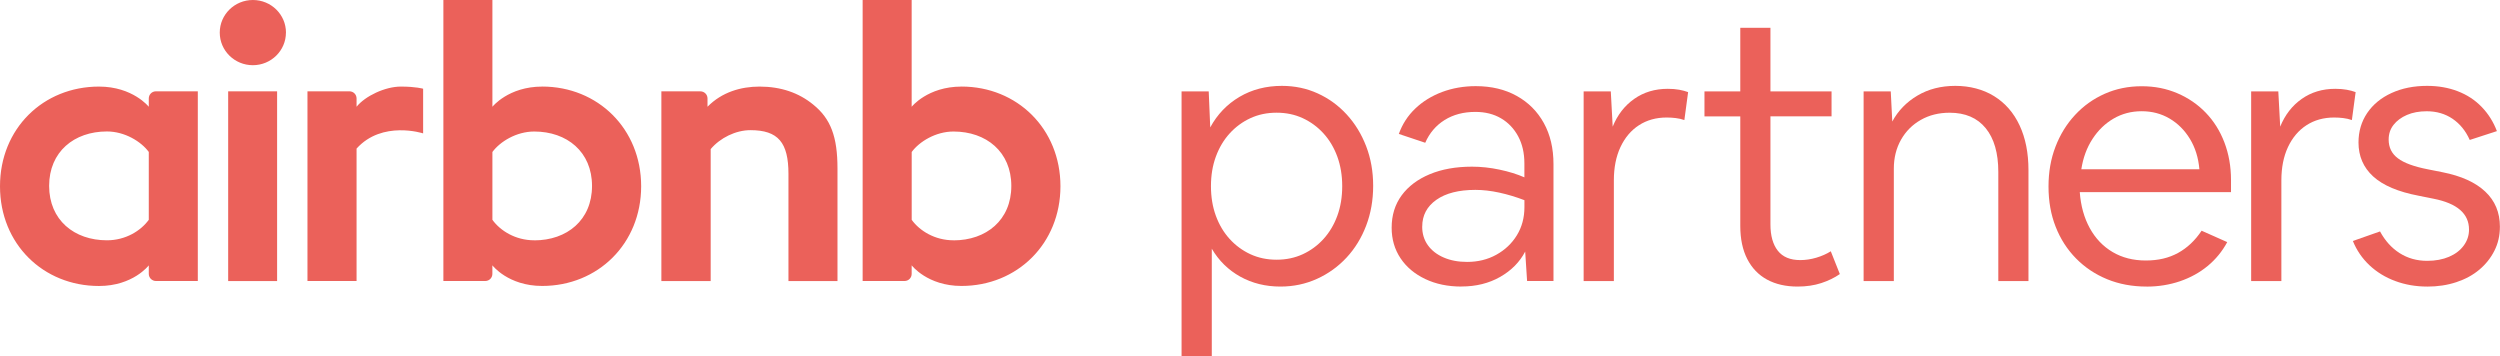
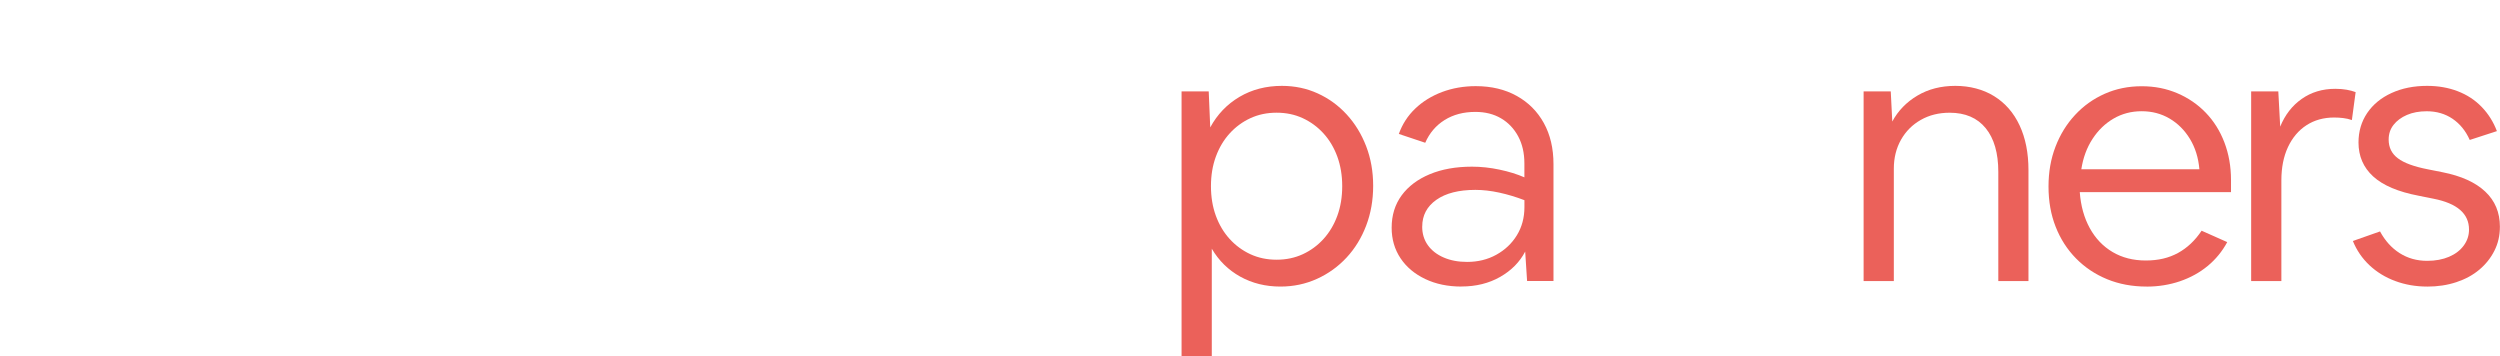
<svg xmlns="http://www.w3.org/2000/svg" width="316" height="45" viewBox="0 0 316 45" fill="none">
  <g clip-path="url(#clip0_713_2376)">
-     <path d="M36.142 4.121C36.142 6.394 34.271 8.241 31.96 8.241C29.648 8.241 27.777 6.398 27.777 4.121C27.777 1.843 29.653 0 31.964 0C34.276 0 36.147 1.843 36.147 4.121H36.142ZM18.806 12.443V13.496C18.806 13.496 16.791 10.944 12.513 10.944C5.465 10.944 0 16.25 0 23.546C0 30.842 5.465 36.149 12.513 36.149C16.826 36.149 18.806 33.541 18.806 33.541V34.619C18.806 35.117 19.216 35.521 19.722 35.521H25.003V11.541H19.722C19.186 11.541 18.806 11.962 18.806 12.443ZM18.806 27.783C17.803 29.166 15.888 30.374 13.516 30.374C9.381 30.374 6.211 27.813 6.211 23.495C6.211 19.177 9.377 16.616 13.516 16.616C15.775 16.616 17.842 17.896 18.806 19.206V27.783ZM28.841 11.545H35.026V35.526H28.841V11.545ZM121.528 10.944C117.25 10.944 115.235 13.496 115.235 13.496V0H109.038V35.521H114.319C114.856 35.521 115.235 35.1 115.235 34.619V33.536C115.235 33.536 117.215 36.144 121.528 36.144C128.576 36.144 134.041 30.799 134.041 23.542C134.041 16.285 128.576 10.94 121.528 10.94V10.944ZM120.525 30.374C118.157 30.374 116.242 29.171 115.239 27.787V19.211C116.203 17.905 118.266 16.624 120.525 16.624C124.66 16.624 127.831 19.185 127.831 23.503C127.831 27.822 124.664 30.382 120.525 30.382V30.374ZM105.858 21.295V35.526H99.661V21.986C99.661 18.025 98.37 16.452 94.855 16.452C92.997 16.452 91.021 17.428 89.83 18.846V35.526H83.598V11.545H88.513C89.05 11.545 89.429 11.966 89.429 12.443V13.492C91.248 11.64 93.651 10.944 96.01 10.944C98.723 10.944 100.987 11.739 102.792 13.221C105.003 15.004 105.858 17.282 105.858 21.291V21.295ZM68.534 10.944C64.255 10.944 62.24 13.496 62.24 13.496V0H56.043V35.521H61.32C61.857 35.521 62.236 35.1 62.236 34.619V33.536C62.236 33.536 64.216 36.144 68.529 36.144C75.578 36.144 81.042 30.799 81.042 23.542C81.042 16.285 75.578 10.94 68.529 10.94L68.534 10.944ZM67.526 30.374C65.158 30.374 63.244 29.171 62.24 27.787V19.211C63.204 17.905 65.267 16.624 67.526 16.624C71.661 16.624 74.832 19.185 74.832 23.503C74.832 27.822 71.665 30.382 67.526 30.382V30.374ZM50.661 10.944C52.58 10.944 53.483 11.215 53.483 11.215V16.86C53.483 16.86 48.315 15.176 45.07 18.781V35.521H38.864V11.541H44.154C44.691 11.541 45.07 11.962 45.07 12.443V13.492C46.173 12.126 48.69 10.944 50.661 10.944Z" fill="#EB615A" />
    <path d="M149.35 45V11.55H152.782L152.974 16.104C153.864 14.463 155.093 13.178 156.668 12.246C158.242 11.318 160.03 10.854 162.032 10.854C163.655 10.854 165.164 11.171 166.559 11.807C167.959 12.443 169.181 13.333 170.232 14.48C171.283 15.627 172.098 16.963 172.687 18.497C173.276 20.031 173.568 21.694 173.568 23.49C173.568 25.286 173.276 26.958 172.687 28.509C172.098 30.06 171.274 31.405 170.21 32.552C169.146 33.699 167.898 34.597 166.468 35.246C165.037 35.895 163.498 36.222 161.845 36.222C159.969 36.222 158.277 35.805 156.768 34.967C155.259 34.129 154.06 32.952 153.17 31.435V45H149.358H149.35ZM161.361 32.827C162.569 32.827 163.672 32.595 164.675 32.131C165.678 31.667 166.551 31.023 167.296 30.202C168.042 29.381 168.622 28.406 169.037 27.276C169.451 26.146 169.656 24.9 169.656 23.533C169.656 22.167 169.447 20.925 169.037 19.795C168.622 18.665 168.042 17.69 167.296 16.869C166.551 16.048 165.674 15.404 164.675 14.94C163.672 14.476 162.569 14.244 161.361 14.244C160.153 14.244 159.049 14.476 158.046 14.94C157.043 15.404 156.171 16.048 155.425 16.869C154.679 17.69 154.099 18.665 153.685 19.795C153.27 20.925 153.065 22.171 153.065 23.533C153.065 24.895 153.27 26.141 153.685 27.276C154.099 28.406 154.679 29.381 155.425 30.202C156.171 31.023 157.047 31.667 158.046 32.131C159.049 32.595 160.153 32.827 161.361 32.827Z" fill="#EB615A" />
    <path d="M184.724 36.221C183.006 36.221 181.483 35.904 180.149 35.267C178.814 34.632 177.772 33.759 177.026 32.642C176.28 31.525 175.905 30.24 175.905 28.784C175.905 27.203 176.328 25.84 177.17 24.693C178.012 23.546 179.198 22.657 180.72 22.021C182.247 21.385 184.026 21.067 186.058 21.067C187.201 21.067 188.361 21.191 189.539 21.441C190.716 21.69 191.763 22.012 192.683 22.416V20.65C192.683 19.348 192.422 18.209 191.898 17.234C191.375 16.259 190.651 15.498 189.731 14.957C188.81 14.415 187.729 14.145 186.49 14.145C184.994 14.145 183.703 14.484 182.604 15.167C181.51 15.851 180.69 16.809 180.149 18.046L176.812 16.929C177.257 15.691 177.946 14.622 178.888 13.724C179.826 12.825 180.956 12.13 182.273 11.631C183.59 11.137 185.016 10.888 186.538 10.888C188.51 10.888 190.232 11.3 191.711 12.121C193.189 12.941 194.332 14.089 195.143 15.558C195.954 17.028 196.36 18.755 196.36 20.74V35.517H193.023L192.784 31.8C192.086 33.132 191.026 34.202 189.613 35.005C188.2 35.809 186.569 36.213 184.728 36.213L184.724 36.221ZM179.765 28.646C179.765 29.544 180.005 30.326 180.48 30.992C180.956 31.658 181.623 32.178 182.482 32.548C183.341 32.922 184.327 33.106 185.439 33.106C186.804 33.106 188.038 32.806 189.133 32.2C190.228 31.594 191.096 30.777 191.733 29.738C192.369 28.702 192.688 27.516 192.688 26.184V25.303C191.637 24.899 190.581 24.581 189.517 24.349C188.453 24.117 187.441 24.001 186.49 24.001C184.392 24.001 182.748 24.418 181.558 25.256C180.367 26.094 179.769 27.224 179.769 28.646H179.765Z" fill="#EB615A" />
-     <path d="M200.172 35.521V11.55H203.604L203.844 16.01C204.446 14.523 205.353 13.354 206.561 12.504C207.769 11.653 209.182 11.227 210.805 11.227C211.346 11.227 211.83 11.266 212.257 11.344C212.685 11.421 213.06 11.524 213.378 11.644L212.903 15.176C212.554 15.052 212.187 14.966 211.808 14.923C211.428 14.876 211.045 14.854 210.665 14.854C209.331 14.854 208.162 15.181 207.163 15.829C206.16 16.478 205.384 17.402 204.825 18.592C204.267 19.787 203.992 21.187 203.992 22.799V35.53H200.181L200.172 35.521Z" fill="#EB615A" />
-     <path d="M227.217 36.222C225.721 36.222 224.434 35.925 223.357 35.341C222.275 34.752 221.442 33.885 220.853 32.737C220.265 31.59 219.972 30.198 219.972 28.557V14.712H215.445V11.554H219.972V3.511H223.784V11.55H231.508V14.708H223.784V28.367C223.784 29.794 224.094 30.898 224.713 31.689C225.332 32.48 226.279 32.875 227.548 32.875C228.215 32.875 228.891 32.776 229.576 32.574C230.261 32.372 230.871 32.101 231.412 31.762L232.555 34.641C231.888 35.105 231.107 35.487 230.217 35.779C229.327 36.072 228.324 36.222 227.212 36.222H227.217Z" fill="#EB615A" />
    <path d="M235.56 35.521V11.55H238.992L239.184 15.361C239.917 13.999 240.972 12.907 242.355 12.087C243.737 11.266 245.333 10.854 247.148 10.854C248.962 10.854 250.658 11.287 252.058 12.155C253.458 13.023 254.531 14.252 255.277 15.851C256.023 17.445 256.398 19.327 256.398 21.497V35.53H252.586V21.729C252.586 19.344 252.054 17.501 250.99 16.199C249.926 14.897 248.408 14.248 246.437 14.248C245.072 14.248 243.855 14.549 242.791 15.155C241.726 15.76 240.893 16.594 240.287 17.664C239.685 18.734 239.38 19.95 239.38 21.312V35.53H235.568L235.56 35.521Z" fill="#EB615A" />
    <path d="M271.327 36.222C269.517 36.222 267.855 35.913 266.346 35.294C264.837 34.675 263.524 33.799 262.412 32.669C261.3 31.539 260.441 30.207 259.839 28.673C259.233 27.139 258.932 25.446 258.932 23.585C258.932 21.725 259.224 20.079 259.813 18.545C260.401 17.011 261.226 15.671 262.29 14.528C263.354 13.381 264.601 12.491 266.032 11.855C267.462 11.219 269.019 10.901 270.703 10.901C272.386 10.901 273.826 11.198 275.208 11.782C276.591 12.371 277.79 13.191 278.806 14.244C279.822 15.297 280.612 16.552 281.166 18.008C281.72 19.465 281.999 21.046 281.999 22.747V24.282H262.883C263.009 26.017 263.433 27.534 264.148 28.836C264.863 30.138 265.823 31.143 267.031 31.857C268.239 32.57 269.634 32.927 271.226 32.927C272.818 32.927 274.14 32.609 275.304 31.973C276.464 31.337 277.459 30.4 278.283 29.163L281.523 30.602C280.887 31.779 280.062 32.785 279.046 33.623C278.03 34.461 276.861 35.101 275.544 35.552C274.222 35.999 272.818 36.227 271.327 36.227V36.222ZM270.707 14.059C269.403 14.059 268.221 14.369 267.157 14.988C266.093 15.606 265.203 16.466 264.488 17.566C263.773 18.666 263.302 19.942 263.079 21.398H278.004C277.877 19.942 277.48 18.666 276.813 17.566C276.146 16.466 275.287 15.606 274.24 14.988C273.193 14.369 272.016 14.059 270.712 14.059H270.707Z" fill="#EB615A" />
    <path d="M284.546 35.521V11.55H287.978L288.218 16.01C288.82 14.523 289.727 13.354 290.935 12.504C292.143 11.653 293.556 11.227 295.179 11.227C295.72 11.227 296.204 11.266 296.631 11.344C297.059 11.421 297.434 11.524 297.752 11.644L297.277 15.176C296.928 15.052 296.561 14.966 296.182 14.923C295.802 14.876 295.419 14.854 295.039 14.854C293.705 14.854 292.536 15.181 291.537 15.829C290.534 16.478 289.758 17.402 289.199 18.592C288.641 19.787 288.366 21.187 288.366 22.799V35.53H284.555L284.546 35.521Z" fill="#EB615A" />
    <path d="M306.798 36.222C305.367 36.222 304.024 35.99 302.768 35.526C301.512 35.062 300.421 34.395 299.501 33.528C298.581 32.66 297.879 31.637 297.403 30.46L300.836 29.252C301.472 30.43 302.297 31.345 303.313 31.994C304.329 32.642 305.489 32.969 306.793 32.969C307.844 32.969 308.765 32.797 309.558 32.458C310.352 32.118 310.971 31.646 311.416 31.04C311.861 30.434 312.084 29.764 312.084 29.02C312.084 27.005 310.588 25.707 307.6 25.119L305.742 24.745C303.134 24.251 301.215 23.439 299.972 22.304C298.734 21.174 298.114 19.744 298.114 18.008C298.114 16.616 298.481 15.374 299.209 14.291C299.942 13.208 300.967 12.362 302.284 11.76C303.601 11.154 305.105 10.854 306.789 10.854C308.189 10.854 309.475 11.077 310.649 11.528C311.826 11.979 312.834 12.637 313.675 13.505C314.517 14.373 315.163 15.395 315.608 16.573L312.175 17.69C311.665 16.542 310.941 15.653 310.008 15.017C309.07 14.381 307.98 14.063 306.741 14.063C305.786 14.063 304.953 14.218 304.238 14.527C303.522 14.837 302.96 15.253 302.545 15.782C302.131 16.31 301.926 16.929 301.926 17.642C301.926 18.635 302.314 19.426 303.095 20.01C303.871 20.599 305.136 21.063 306.885 21.402L308.743 21.772C311.094 22.236 312.89 23.048 314.129 24.212C315.368 25.372 315.987 26.855 315.987 28.651C315.987 29.768 315.756 30.782 315.293 31.693C314.831 32.608 314.199 33.403 313.388 34.086C312.576 34.769 311.608 35.294 310.479 35.667C309.349 36.041 308.119 36.226 306.785 36.226L306.798 36.222Z" fill="#EB615A" />
  </g>
  <defs>
    <clipPath id="clip0_713_2376">
      <rect width="316" height="45" fill="white" />
    </clipPath>
  </defs>
</svg>